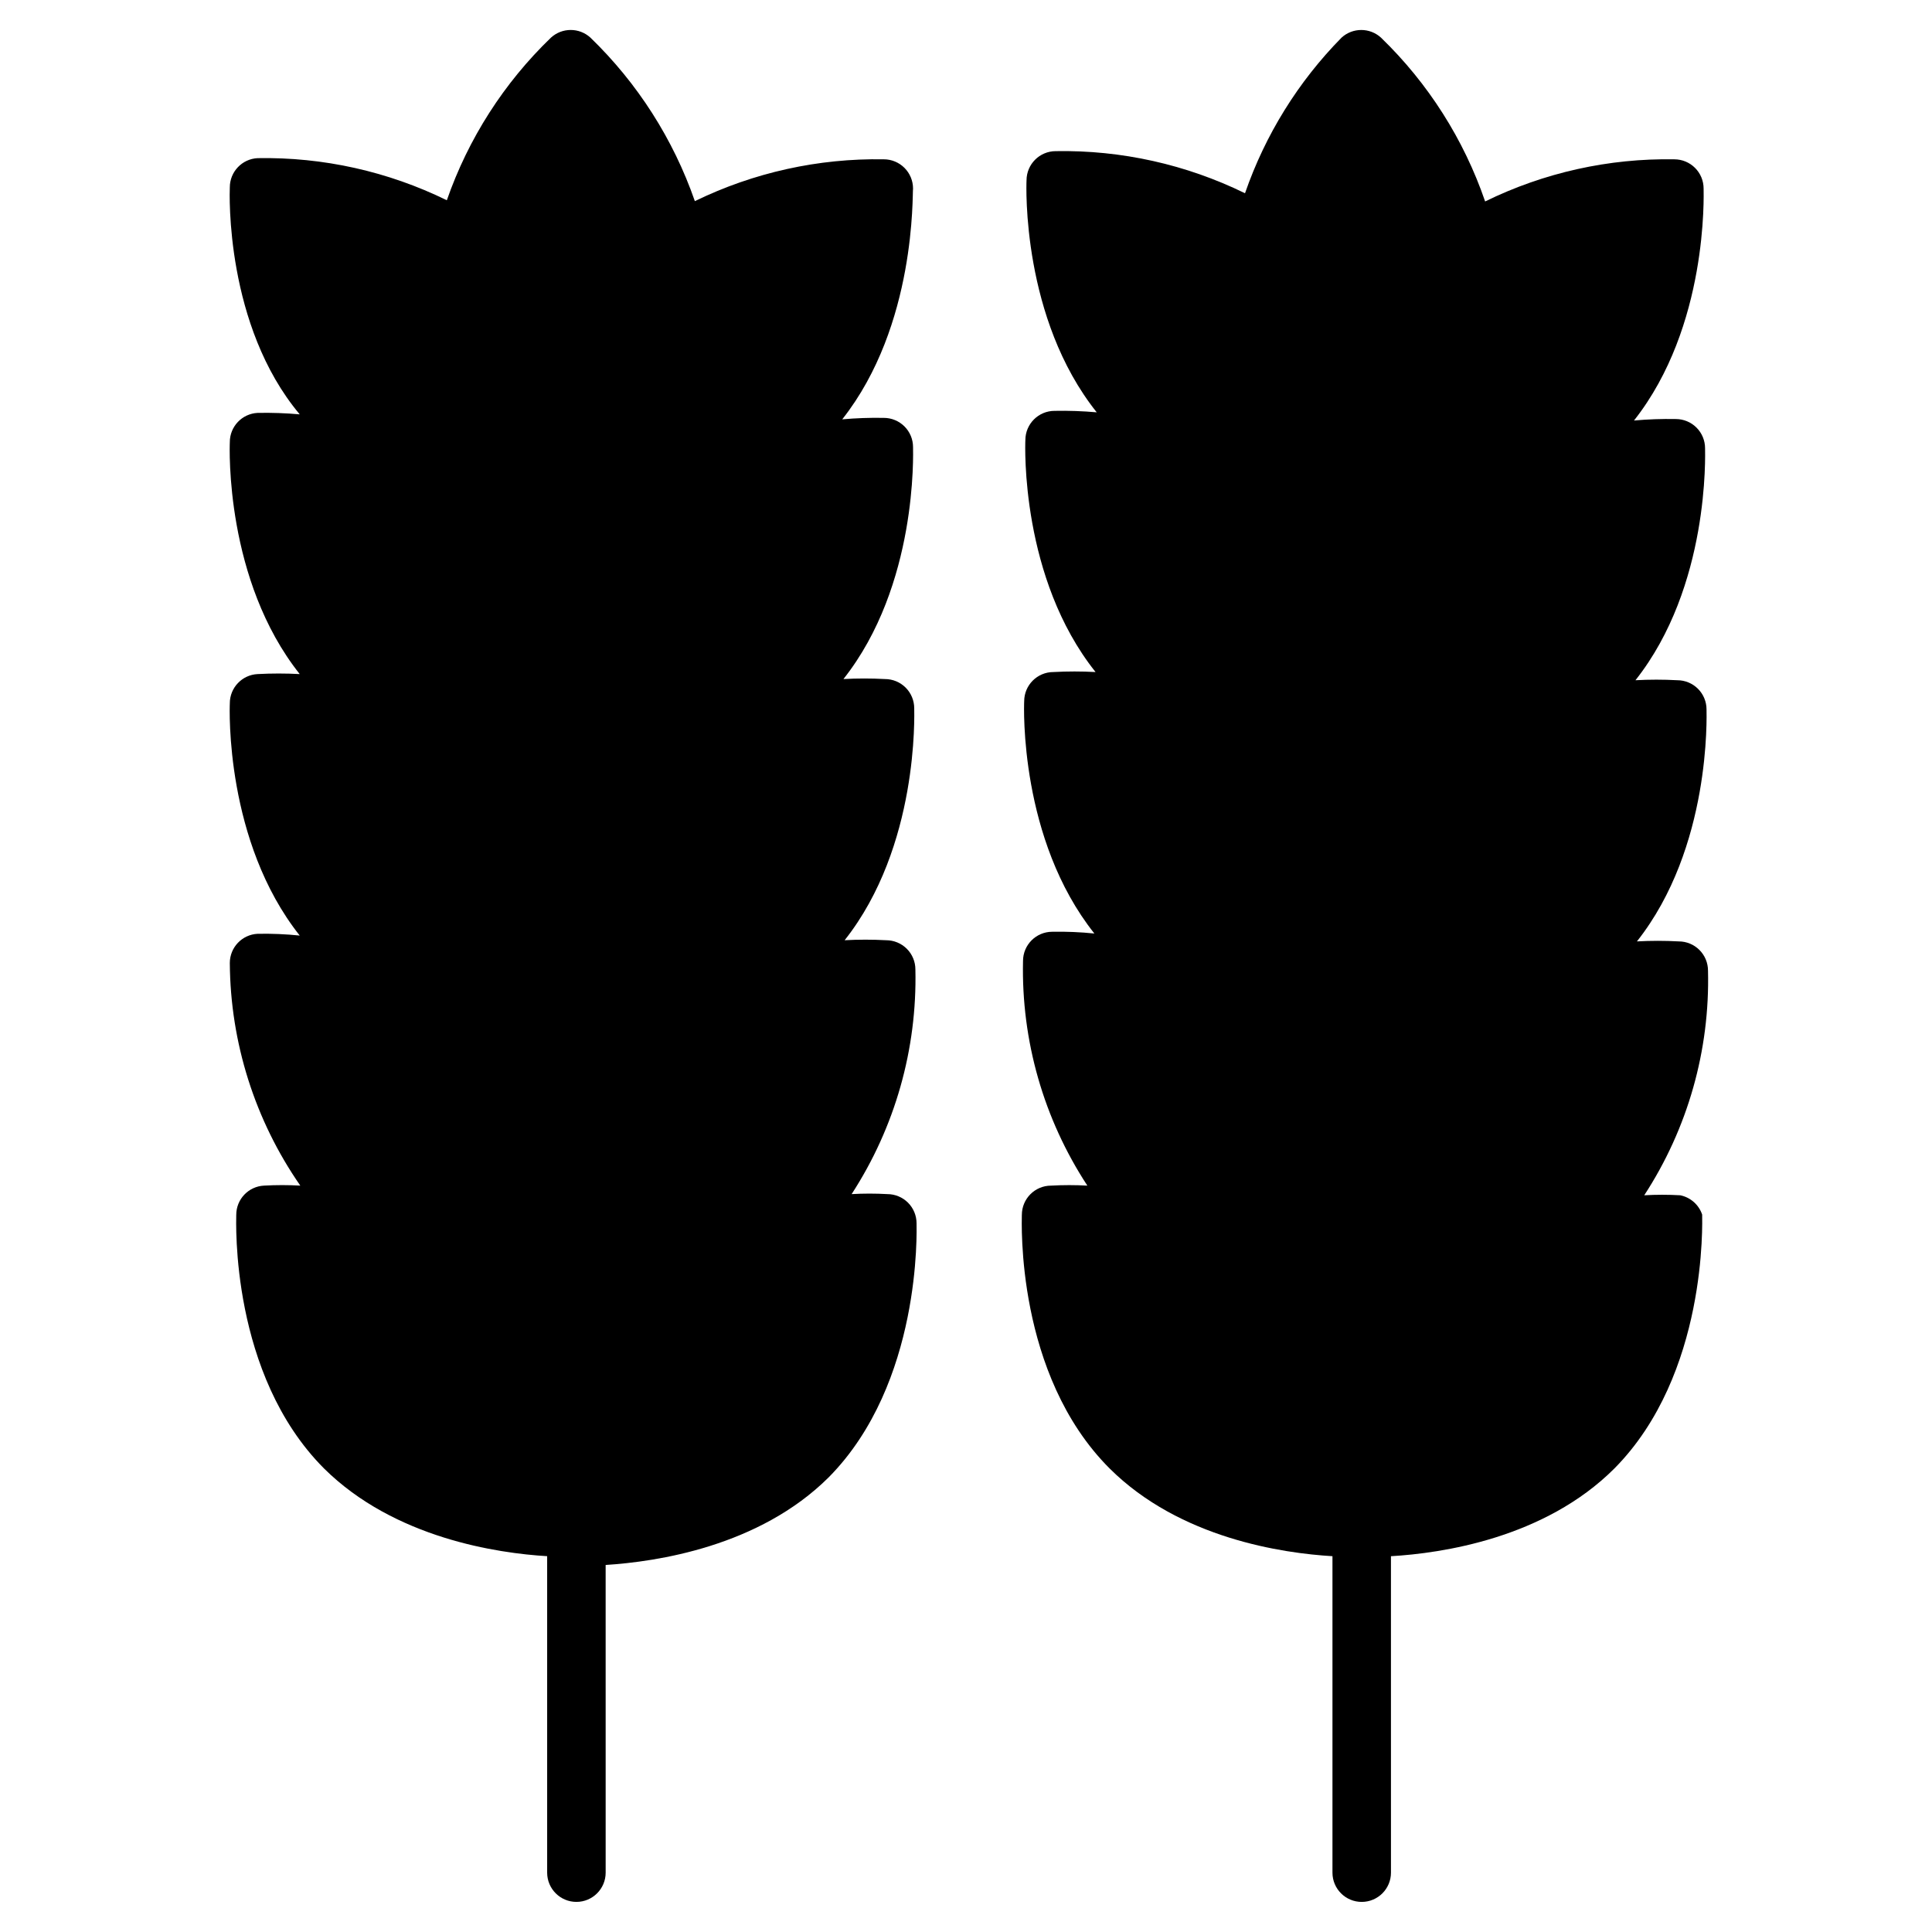
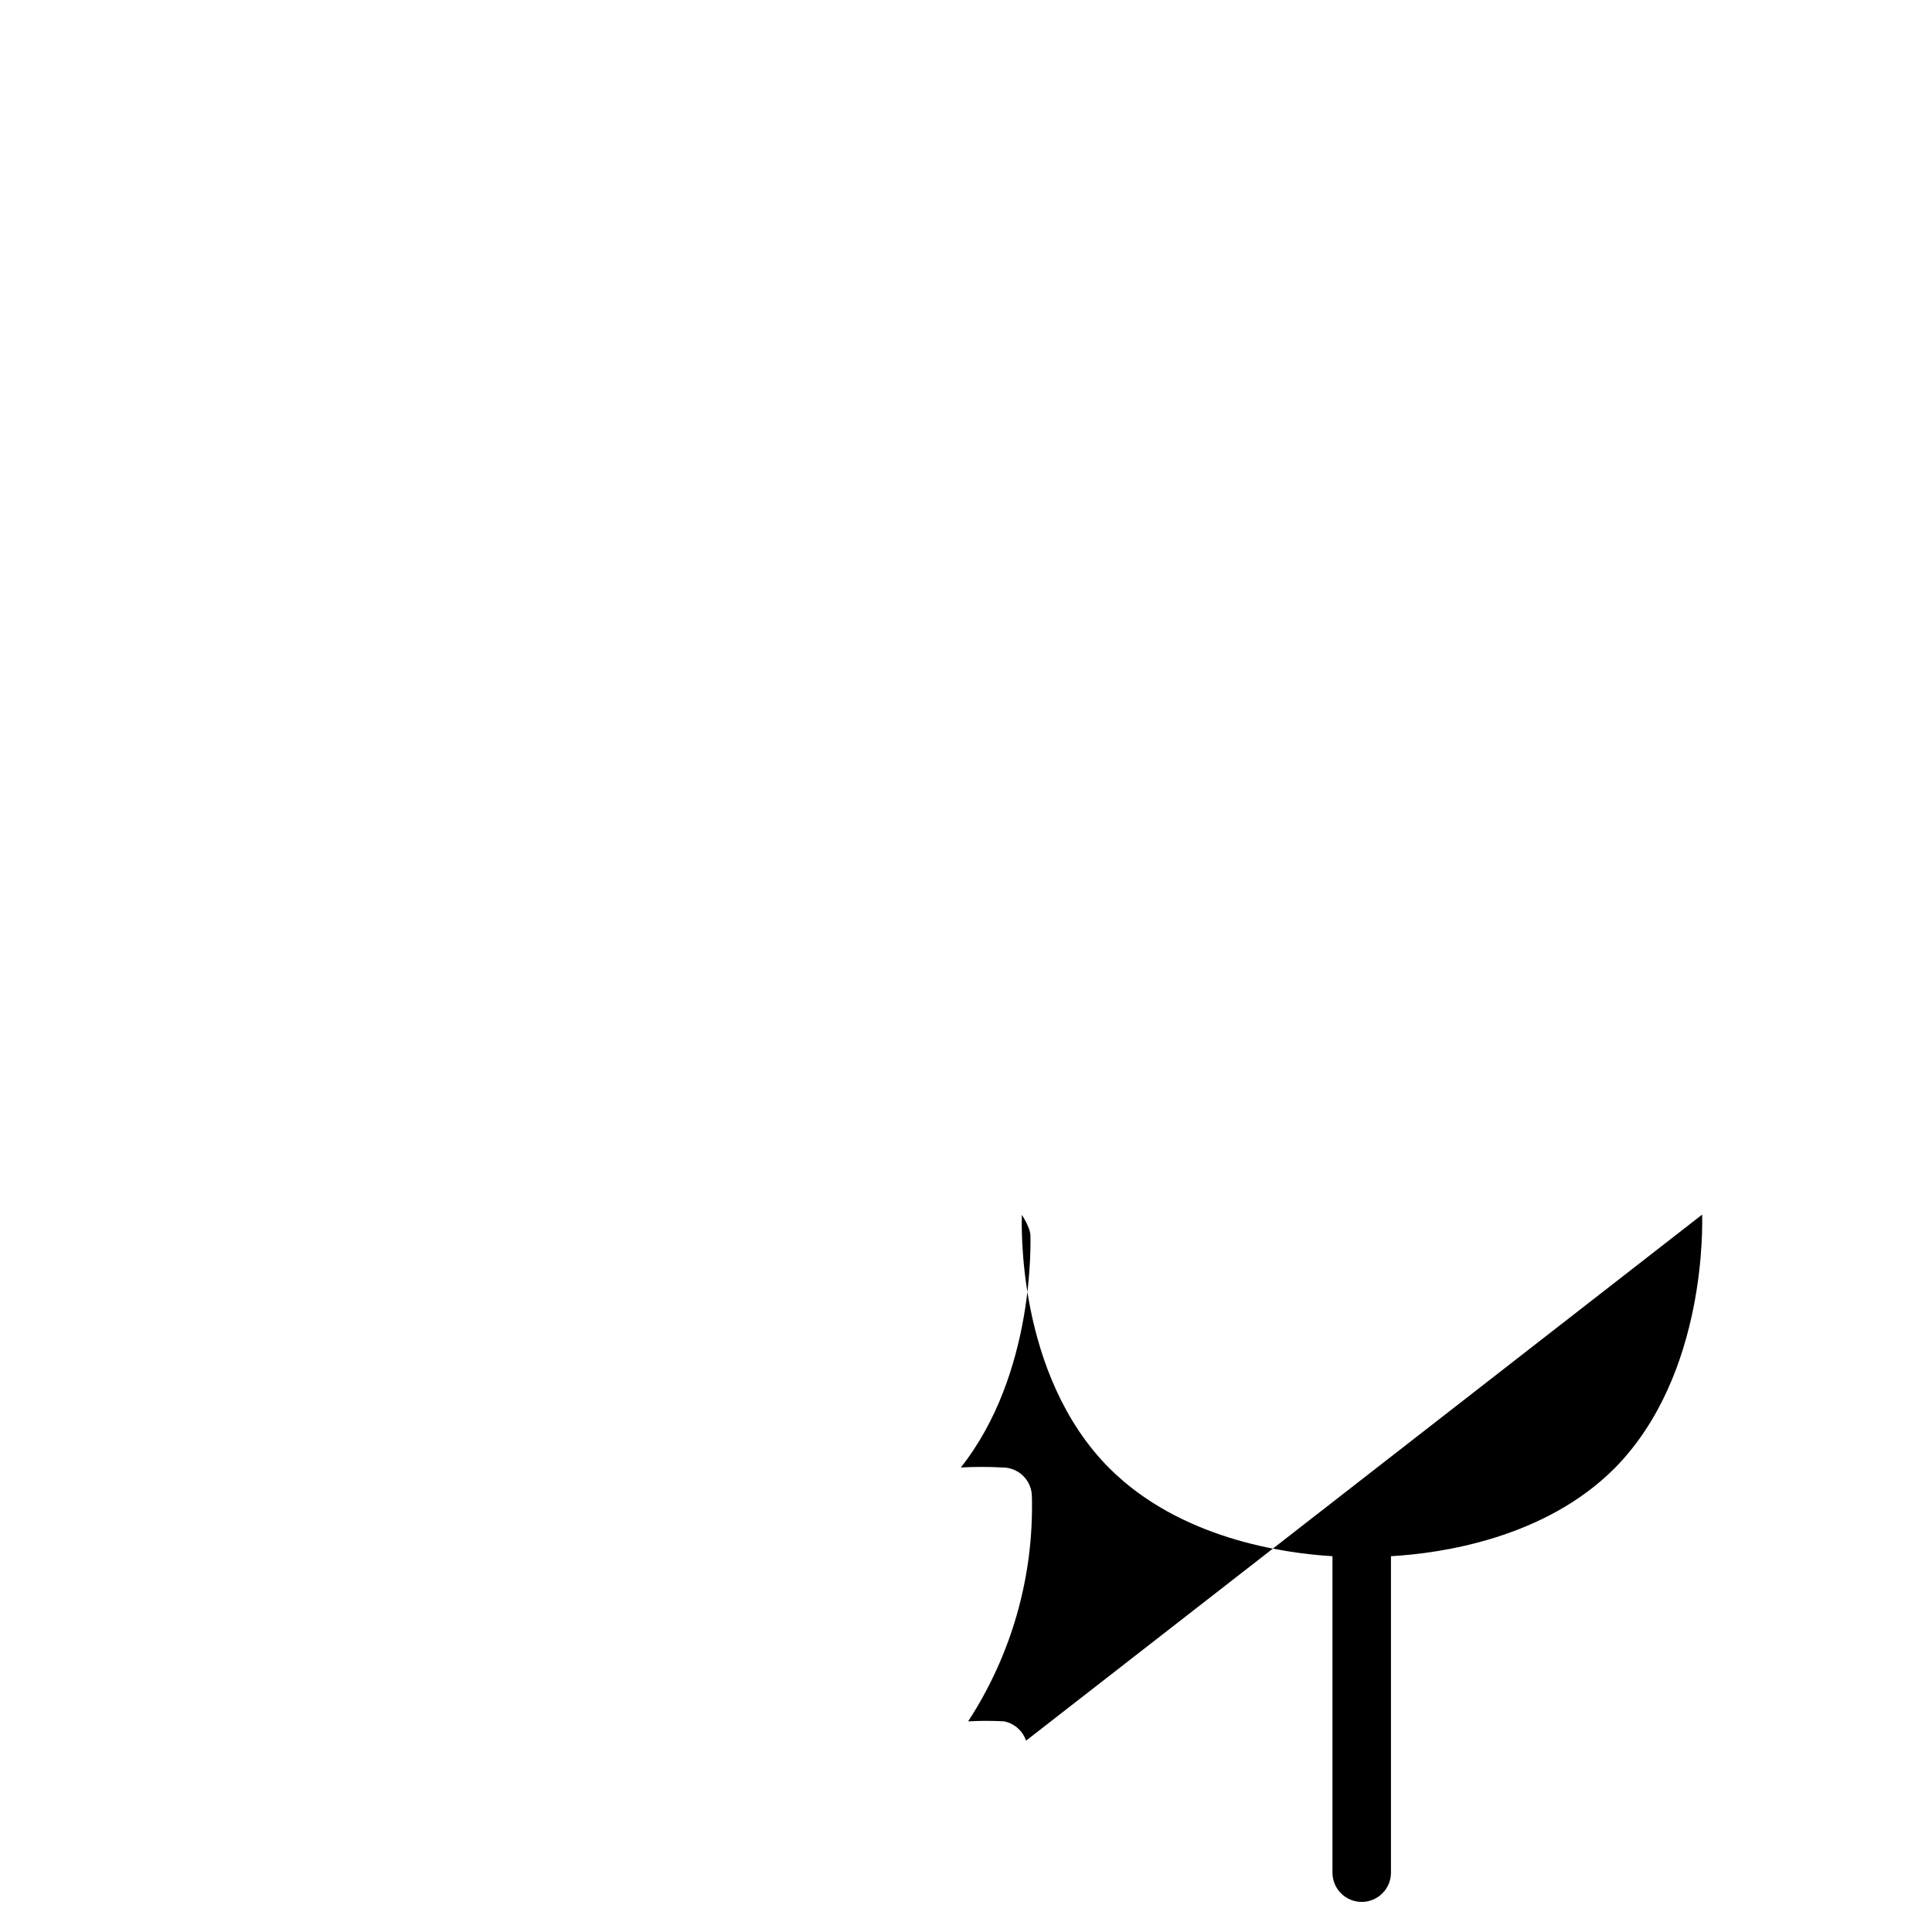
<svg xmlns="http://www.w3.org/2000/svg" fill="#000000" width="800px" height="800px" version="1.1" viewBox="144 144 512 512">
  <g>
-     <path d="m595.09 465.88c0 1.707 1.473 42.32-23.254 67.277-18.523 18.523-45.809 22.477-59.219 23.254l0.004 83.863c0 4.281-3.473 7.75-7.754 7.75s-7.75-3.469-7.75-7.75v-83.867c-13.023-0.773-40.383-4.652-59.062-23.254-24.957-24.957-23.254-65.496-23.254-67.199h0.004c0-4.277 3.469-7.75 7.75-7.75 3.199-0.18 6.41-0.18 9.609 0-11.578-17.66-17.523-38.414-17.051-59.527 0-4.281 3.469-7.75 7.75-7.75 3.727-0.07 7.453 0.086 11.16 0.465-19.844-24.957-18.68-59.992-18.602-61.543 0-4.281 3.473-7.75 7.75-7.75 3.719-0.199 7.445-0.199 11.164 0-19.844-24.879-18.68-59.914-18.602-61.465 0-4.281 3.469-7.75 7.75-7.75 3.723-0.074 7.449 0.059 11.16 0.387-19.844-24.879-18.68-59.914-18.602-61.465 0-4.281 3.469-7.75 7.75-7.75 17.363-0.305 34.551 3.523 50.148 11.16 5.352-15.477 14.09-29.566 25.578-41.234 2.961-2.711 7.504-2.711 10.465 0 12.5 12.086 21.953 26.961 27.594 43.406 15.594-7.644 32.781-11.473 50.148-11.164 2.055 0 4.027 0.816 5.481 2.273 1.453 1.453 2.269 3.422 2.269 5.481 0 1.551 1.238 36.508-18.445 61.465 3.684-0.332 7.383-0.461 11.082-0.391 2.055 0 4.027 0.816 5.481 2.273 1.453 1.453 2.269 3.422 2.269 5.481 0 1.551 1.238 36.586-18.445 61.465 3.691-0.203 7.391-0.203 11.082 0 2.055 0 4.027 0.816 5.481 2.269s2.269 3.426 2.269 5.481c0 1.551 1.238 36.586-18.445 61.465 3.691-0.203 7.391-0.203 11.082 0 2.059 0 4.027 0.816 5.481 2.269 1.457 1.453 2.273 3.426 2.273 5.481 0.52 21.094-5.371 41.852-16.898 59.527 3.176-0.18 6.359-0.18 9.535 0 2.711 0.547 4.926 2.496 5.812 5.117z" />
-     <path d="m367.21 255.13c3.66-0.328 7.336-0.457 11.008-0.387 2.055 0 4.027 0.816 5.481 2.269s2.269 3.426 2.269 5.481c0 1.551 1.238 36.586-18.445 61.465 3.664-0.199 7.34-0.199 11.004 0 2.059 0 4.027 0.816 5.481 2.269 1.453 1.457 2.273 3.426 2.273 5.484 0 1.551 1.238 36.586-18.445 61.465l-0.004-0.004c3.668-0.199 7.34-0.199 11.008 0 2.055 0 4.027 0.82 5.481 2.273 1.453 1.453 2.269 3.422 2.269 5.481 0.477 21.09-5.41 41.832-16.898 59.527 3.152-0.18 6.309-0.18 9.457 0 2.055 0 4.027 0.816 5.481 2.269 1.453 1.453 2.269 3.426 2.269 5.481 0 1.707 1.395 42.32-23.254 67.277-18.523 18.445-45.73 22.398-59.141 23.254l0.004 81.539c0 4.281-3.473 7.75-7.75 7.75-4.281 0-7.754-3.469-7.754-7.75v-83.867c-13.023-0.773-40.461-4.727-59.141-23.254-24.879-24.957-23.254-65.496-23.254-67.199h0.004c-0.004-4.133 3.234-7.543 7.363-7.75 3.203-0.18 6.41-0.18 9.609 0-12.027-17.328-18.539-37.891-18.68-58.984-0.004-4.133 3.238-7.543 7.363-7.75 3.727-0.07 7.457 0.086 11.164 0.465-19.766-24.957-18.602-59.992-18.523-61.543h-0.004c-0.004-4.133 3.238-7.543 7.363-7.75 3.719-0.199 7.445-0.199 11.164 0-19.766-24.879-18.602-59.914-18.523-61.465h-0.004c-0.004-4.133 3.238-7.543 7.363-7.75 3.727-0.074 7.453 0.055 11.164 0.387-19.766-23.562-18.602-58.598-18.527-60.148-0.004-4.133 3.238-7.543 7.363-7.75 17.367-0.309 34.555 3.516 50.148 11.16 5.684-16.332 15.137-31.098 27.594-43.094 2.965-2.711 7.504-2.711 10.465 0 12.492 12.074 21.969 26.918 27.672 43.328 15.582-7.59 32.738-11.387 50.07-11.086 2.055 0 4.027 0.816 5.481 2.273 1.453 1.453 2.269 3.422 2.269 5.481-0.23 1.238 0.93 36.195-18.758 61.152z" />
+     <path d="m595.09 465.88c0 1.707 1.473 42.32-23.254 67.277-18.523 18.523-45.809 22.477-59.219 23.254l0.004 83.863c0 4.281-3.473 7.75-7.754 7.75s-7.75-3.469-7.75-7.75v-83.867c-13.023-0.773-40.383-4.652-59.062-23.254-24.957-24.957-23.254-65.496-23.254-67.199h0.004s2.269 3.426 2.269 5.481c0 1.551 1.238 36.586-18.445 61.465 3.691-0.203 7.391-0.203 11.082 0 2.059 0 4.027 0.816 5.481 2.269 1.457 1.453 2.273 3.426 2.273 5.481 0.52 21.094-5.371 41.852-16.898 59.527 3.176-0.18 6.359-0.18 9.535 0 2.711 0.547 4.926 2.496 5.812 5.117z" />
  </g>
</svg>